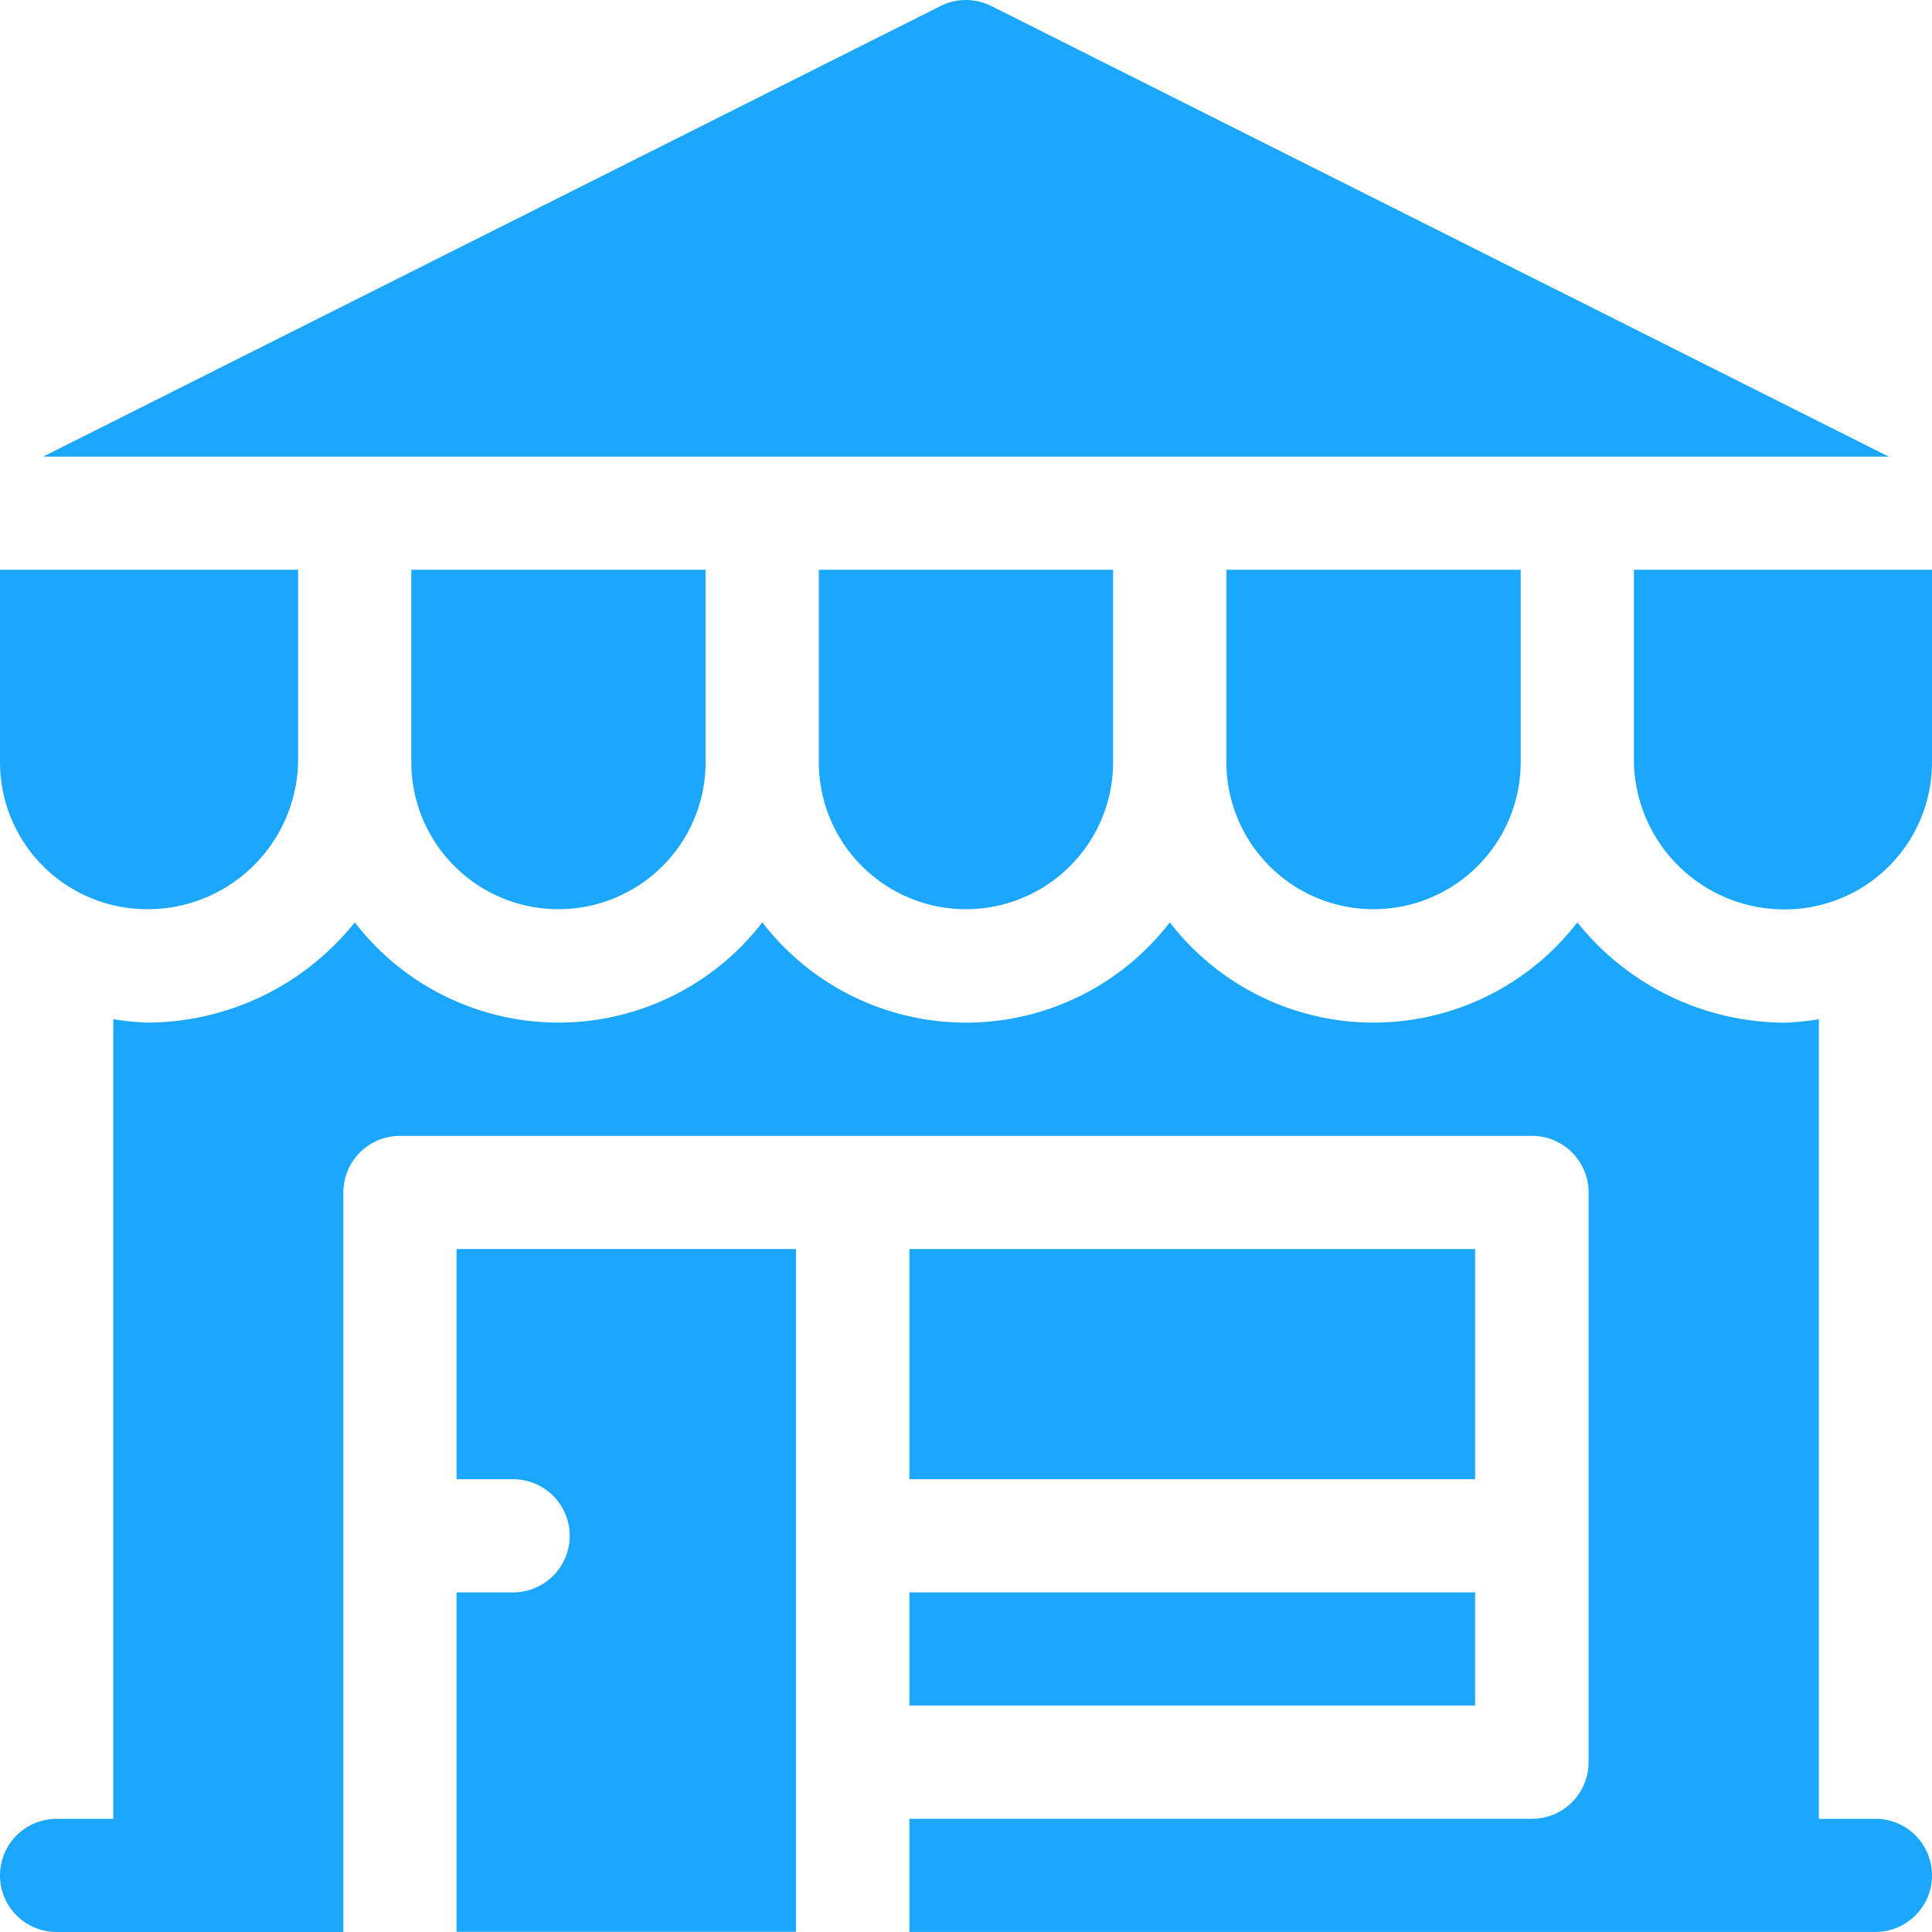
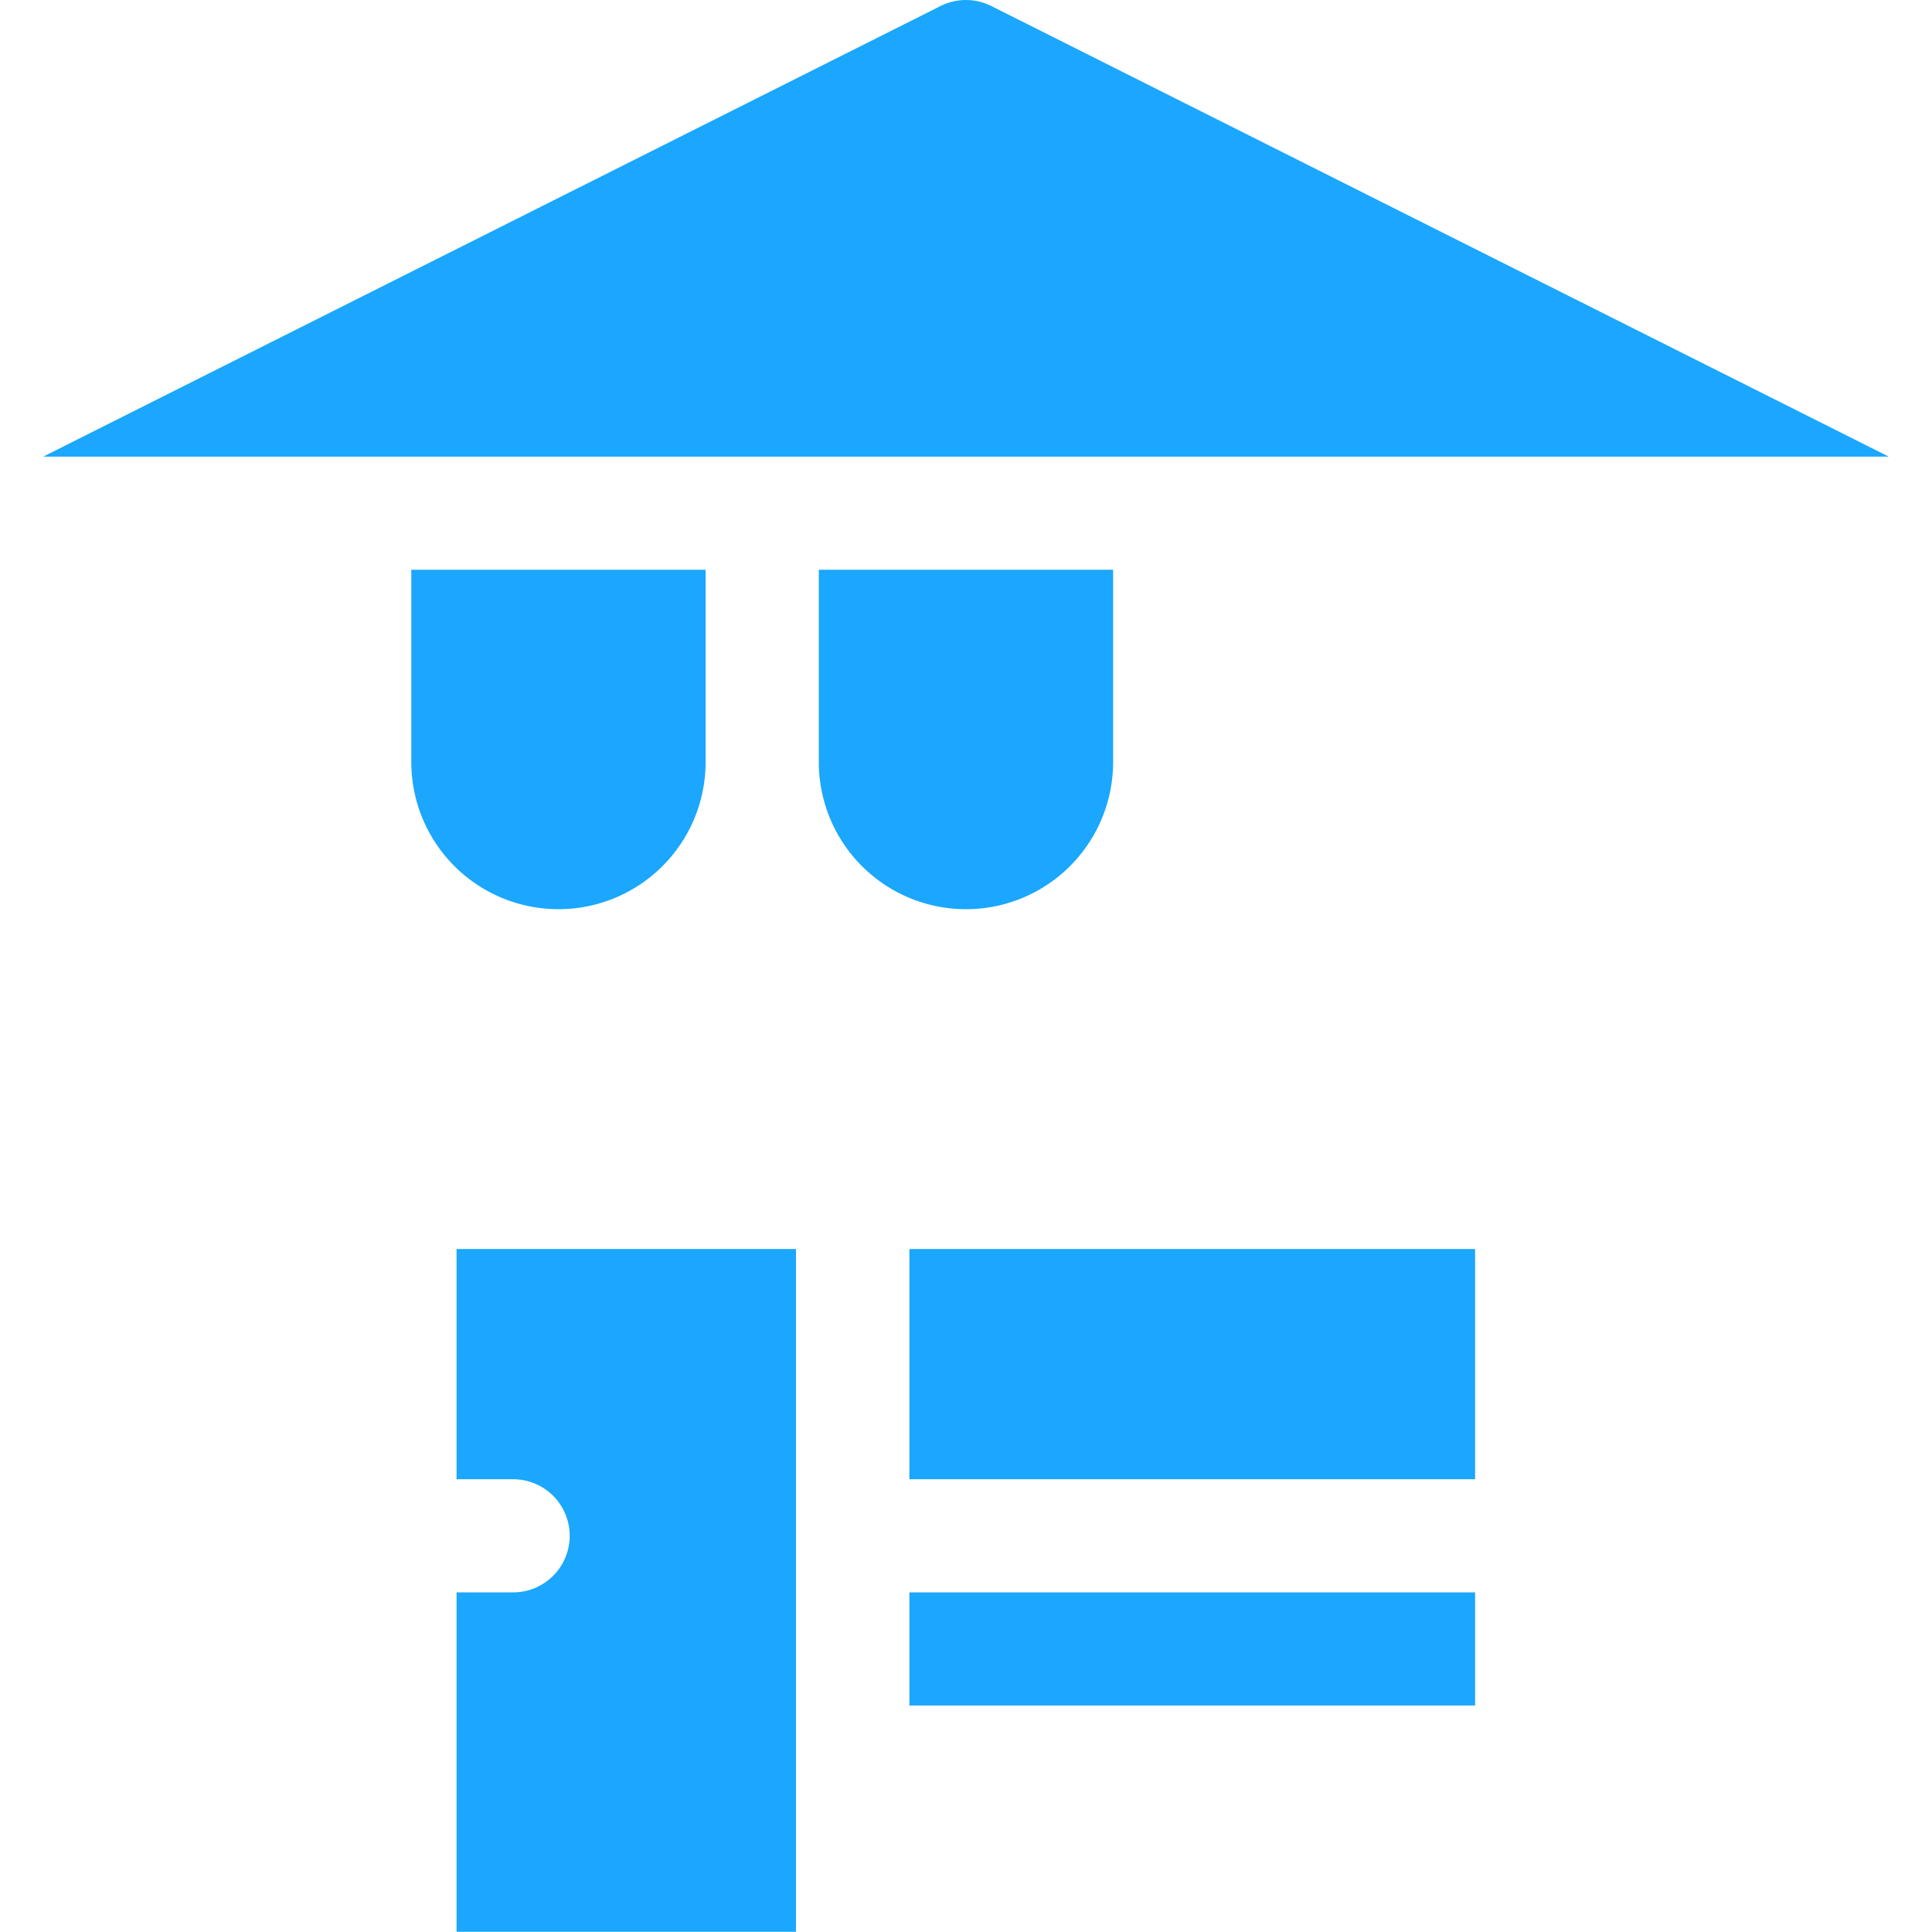
<svg xmlns="http://www.w3.org/2000/svg" width="29.029" height="29.029" viewBox="0 0 29.029 29.029">
  <defs>
    <style>
            .cls-1{fill:#1aa7fd}
        </style>
  </defs>
  <g id="store">
-     <path id="Path_10" d="M2.211 156.1a2.26 2.26 0 0 0 2.268-2.211V151H0v2.892a2.211 2.211 0 0 0 2.211 2.208z" class="cls-1" data-name="Path 10" transform="translate(0 -142.439)" />
    <path id="Path_11" d="M111.211 156.1a2.211 2.211 0 0 0 2.211-2.211V151H109v2.892a2.211 2.211 0 0 0 2.211 2.208z" class="cls-1" data-name="Path 11" transform="translate(-102.82 -142.439)" />
    <path id="Path_12" d="M219.211 156.1a2.211 2.211 0 0 0 2.211-2.211V151H217v2.892a2.211 2.211 0 0 0 2.211 2.208z" class="cls-1" data-name="Path 12" transform="translate(-204.697 -142.439)" />
-     <path id="Path_13" d="M327.211 156.1a2.211 2.211 0 0 0 2.211-2.211V151H325v2.892a2.211 2.211 0 0 0 2.211 2.208z" class="cls-1" data-name="Path 13" transform="translate(-306.573 -142.439)" />
-     <path id="Path_14" d="M433 153.892a2.26 2.26 0 0 0 2.268 2.211 2.211 2.211 0 0 0 2.211-2.211V151H433z" class="cls-1" data-name="Path 14" transform="translate(-408.45 -142.439)" />
    <path id="Path_15" d="M25.7.09a.852.852 0 0 0-.761 0L11.455 6.861h27.73z" class="cls-1" data-name="Path 15" transform="translate(-10.806)" />
    <path id="Path_16" d="M241 331h8.5v3.459H241z" class="cls-1" data-name="Path 16" transform="translate(-227.336 -312.233)" />
    <path id="Path_17" d="M121.85 336.159H121v5.1h5.1V331H121v3.459h.85a.85.85 0 0 1 0 1.7z" class="cls-1" data-name="Path 17" transform="translate(-114.14 -312.233)" />
-     <path id="Path_18" d="M28.179 257.9h-.85v-12.015a3.835 3.835 0 0 1-.51.052 4.005 4.005 0 0 1-3.119-1.507 3.865 3.865 0 0 1-6.123 0 3.864 3.864 0 0 1-6.123 0 3.865 3.865 0 0 1-6.123 0 4.005 4.005 0 0 1-3.119 1.506 3.834 3.834 0 0 1-.51-.052V257.9H.85a.85.85 0 0 0 0 1.7h4.309v-11.112a.85.85 0 0 1 .85-.85h17.01a.85.85 0 0 1 .85.85v8.561a.85.85 0 0 1-.85.85h-9.355v1.7h14.515a.85.85 0 0 0 0-1.7z" class="cls-1" data-name="Path 18" transform="translate(0 -230.571)" />
    <path id="Path_19" d="M241 422h8.5v1.7H241z" class="cls-1" data-name="Path 19" transform="translate(-227.336 -398.074)" />
  </g>
</svg>